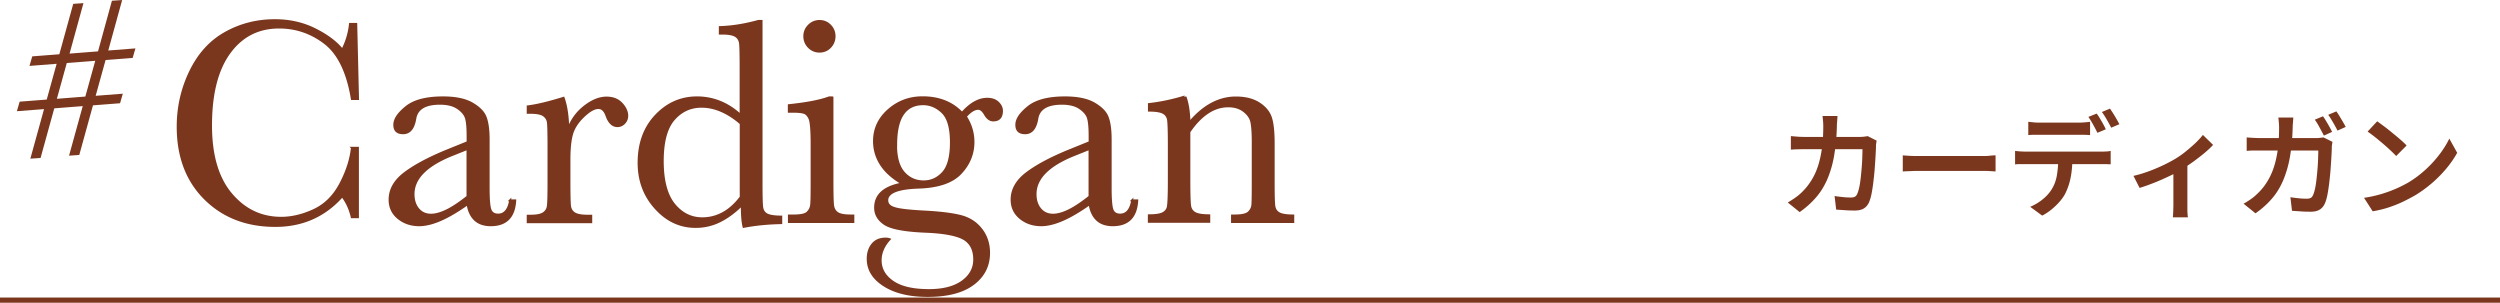
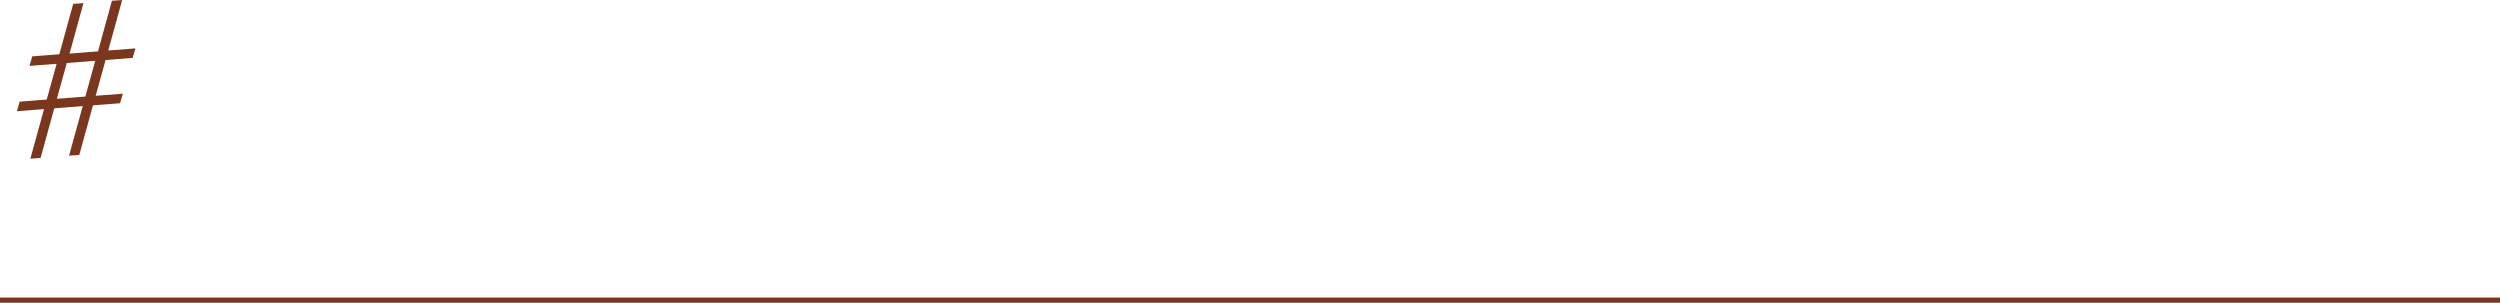
<svg xmlns="http://www.w3.org/2000/svg" id="_レイヤー_2" data-name="レイヤー_2" viewBox="0 0 249.99 30.27">
  <defs>
    <style>.cls-1,.cls-2{fill:#7b371e}.cls-2{stroke-width:.18px;stroke:#7b371e;stroke-miterlimit:10}</style>
  </defs>
  <g id="txt_x2F_elememt">
    <path fill="none" stroke-width=".52" stroke="#7b371e" stroke-miterlimit="10" d="M0 30.01h249.99" />
    <path d="M7.54.65l.43-.03-1.39 5.05 3.44-.27L11.41.34l.43-.03-1.39 5.05 2.71-.21-.11.38-2.71.21-1.15 4.15 2.71-.21-.11.38-2.71.21-1.37 4.96-.43.03 1.37-4.96-3.44.27-1.37 4.96-.43.03 1.37-4.96-2.71.21.11-.38 2.71-.21 1.15-4.15-2.71.21.11-.38 2.71-.21L7.54.65zm-2.23 9.54l3.44-.27L9.9 5.77l-3.44.27-1.15 4.15z" stroke-width=".56" stroke="#7b371e" stroke-miterlimit="10" fill="#7b371e" />
-     <path class="cls-2" d="M35.17 14.77h.63v6.96h-.63c-.18-.79-.49-1.49-.95-2.09-1.75 1.97-3.98 2.96-6.69 2.96-2.87 0-5.22-.91-7.04-2.72s-2.73-4.22-2.73-7.21c0-1.96.42-3.81 1.26-5.54.84-1.73 2.01-3.02 3.52-3.86 1.5-.84 3.15-1.26 4.95-1.26 1.48 0 2.83.31 4.04.92 1.21.61 2.11 1.29 2.7 2.03.42-.83.67-1.69.76-2.58h.64l.18 7.53h-.63c-.44-2.68-1.34-4.54-2.69-5.58-1.35-1.04-2.88-1.57-4.58-1.57-2.08 0-3.73.84-4.96 2.53s-1.84 4.11-1.84 7.25c0 2.98.67 5.26 2.01 6.85 1.34 1.59 3 2.38 5 2.38 1.06 0 2.15-.26 3.27-.78 1.11-.52 1.99-1.39 2.64-2.63.65-1.24 1.03-2.43 1.15-3.58zM50.99 20.03h.54c-.09 1.67-.91 2.5-2.46 2.5-.66 0-1.19-.18-1.57-.53s-.64-.87-.75-1.57c-.98.69-1.87 1.22-2.67 1.57s-1.53.53-2.16.53c-.81 0-1.51-.23-2.09-.7s-.88-1.09-.88-1.86c0-1.01.49-1.88 1.47-2.64.98-.75 2.34-1.48 4.06-2.2l2.27-.92v-.59c0-.83-.05-1.43-.16-1.8-.11-.37-.39-.7-.83-1s-1.04-.44-1.77-.44c-1.46 0-2.28.49-2.45 1.46-.16 1-.57 1.49-1.23 1.49-.6 0-.89-.28-.89-.85s.4-1.15 1.19-1.79c.79-.64 2.02-.96 3.69-.96 1.24 0 2.2.2 2.89.59.68.39 1.14.83 1.35 1.33s.33 1.26.33 2.29v4.85c0 1.13.06 1.86.18 2.18s.37.48.76.48c.64 0 1.04-.48 1.2-1.44zm-4.25-5.13l-1.6.64c-2.52 1.03-3.78 2.31-3.78 3.87 0 .62.16 1.11.48 1.49.32.38.74.56 1.26.56.46 0 .99-.15 1.6-.45.61-.3 1.28-.76 2.04-1.36V14.9zM56.84 12.81c.33-.87.87-1.6 1.62-2.18s1.48-.88 2.19-.88c.64 0 1.15.2 1.52.6.37.4.56.81.56 1.23 0 .28-.1.53-.29.73s-.42.31-.7.31c-.49 0-.86-.36-1.11-1.08-.18-.49-.44-.73-.79-.73-.42 0-.92.29-1.51.86s-.96 1.16-1.13 1.78-.25 1.46-.25 2.53v2.14c0 1.28.02 2.09.05 2.42.03.33.17.59.42.76s.68.26 1.3.26h.41v.67h-6.37v-.67h.31c.59 0 1-.08 1.25-.24s.4-.39.45-.68.07-1.13.07-2.52v-3.38c0-1.29-.02-2.1-.05-2.42a.997.997 0 00-.42-.76c-.24-.18-.68-.27-1.3-.27h-.31v-.66c.92-.11 2.12-.4 3.6-.86.28.77.44 1.79.47 3.06zM74.05 11.5V6.81c0-1.28-.02-2.08-.05-2.42-.03-.33-.17-.59-.42-.76s-.68-.26-1.3-.26h-.31V2.7c1.18-.03 2.48-.23 3.88-.62h.31v16.13c0 1.4.02 2.25.07 2.55.05.3.2.53.46.67s.74.22 1.44.22v.67c-1.42.03-2.68.16-3.78.38-.12-.46-.18-1.18-.18-2.17-.72.72-1.47 1.26-2.23 1.63s-1.56.54-2.38.54c-1.55 0-2.89-.62-4.02-1.88-1.13-1.25-1.69-2.76-1.69-4.54 0-1.95.58-3.53 1.73-4.74 1.15-1.21 2.52-1.81 4.12-1.81.81 0 1.58.15 2.3.44s1.41.73 2.05 1.32zm0 .85c-.64-.56-1.29-.97-1.94-1.25s-1.3-.42-1.96-.42c-1.1 0-2.02.42-2.76 1.27s-1.11 2.24-1.11 4.16.38 3.39 1.14 4.32c.76.93 1.69 1.39 2.81 1.39.74 0 1.43-.18 2.07-.53s1.22-.88 1.76-1.58v-7.37zM83.25 9.74v8.36c0 1.28.02 2.09.06 2.42.04.33.18.59.42.76s.68.26 1.3.26h.31v.67h-6.46v-.67h.5c.69 0 1.15-.1 1.35-.3.21-.2.33-.44.37-.72s.05-1.09.05-2.42v-3.63c0-1.41-.07-2.27-.2-2.58-.13-.31-.31-.51-.53-.59-.22-.08-.6-.12-1.15-.12h-.4v-.67c1.74-.18 3.09-.43 4.04-.78h.32zm-2.83-6.12c0-.42.15-.78.45-1.08.3-.3.66-.45 1.08-.45s.78.15 1.07.45c.29.3.44.66.44 1.08s-.15.8-.44 1.1c-.29.3-.65.45-1.07.45s-.78-.15-1.08-.45c-.3-.3-.45-.67-.45-1.1zM96.2 11.28c.83-.94 1.67-1.41 2.52-1.41.47 0 .83.13 1.09.38.26.25.39.53.39.83 0 .64-.29.97-.88.97-.32 0-.6-.2-.83-.6-.21-.37-.44-.56-.67-.56-.37 0-.78.25-1.23.76.51.8.76 1.65.76 2.55 0 1.17-.42 2.21-1.26 3.11-.84.91-2.26 1.4-4.25 1.46-2.07.07-3.11.49-3.11 1.26 0 .36.23.62.7.76.46.16 1.43.27 2.9.35 1.61.08 2.85.23 3.72.45s1.56.66 2.08 1.33c.52.66.78 1.45.78 2.37 0 1.29-.53 2.33-1.58 3.12s-2.57 1.19-4.56 1.19c-1.82 0-3.27-.35-4.37-1.05s-1.64-1.59-1.64-2.67c0-.6.16-1.08.47-1.46s.76-.57 1.33-.57c.16 0 .3.02.42.07-.61.66-.91 1.37-.91 2.11 0 .86.4 1.57 1.21 2.13.81.56 2.01.84 3.61.84 1.43 0 2.54-.29 3.33-.86s1.19-1.3 1.19-2.19c0-.98-.36-1.67-1.07-2.07-.71-.39-1.98-.63-3.81-.7-2.1-.09-3.46-.35-4.09-.78-.62-.42-.94-.96-.94-1.63 0-1.28.89-2.08 2.68-2.42-.93-.55-1.63-1.17-2.09-1.88s-.7-1.49-.7-2.36c0-1.22.48-2.26 1.44-3.11.96-.85 2.1-1.28 3.42-1.28 1.63 0 2.94.51 3.93 1.54zm-6.59 3.2c0 1.26.26 2.18.78 2.77s1.18.88 1.98.88c.74 0 1.38-.29 1.91-.87.53-.58.8-1.59.8-3.02s-.28-2.44-.85-2.99c-.57-.55-1.21-.82-1.92-.82-.9 0-1.57.34-2.02 1.01s-.67 1.69-.67 3.05zM113.19 20.03h.54c-.09 1.67-.91 2.5-2.46 2.5-.66 0-1.19-.18-1.57-.53s-.64-.87-.75-1.57c-.98.69-1.87 1.22-2.67 1.57s-1.53.53-2.16.53c-.81 0-1.51-.23-2.09-.7s-.88-1.09-.88-1.86c0-1.01.49-1.88 1.47-2.64.98-.75 2.34-1.48 4.06-2.2l2.27-.92v-.59c0-.83-.05-1.43-.16-1.8-.11-.37-.39-.7-.83-1s-1.04-.44-1.77-.44c-1.46 0-2.28.49-2.45 1.46-.16 1-.57 1.49-1.23 1.49-.6 0-.89-.28-.89-.85s.4-1.15 1.19-1.79c.79-.64 2.02-.96 3.69-.96 1.24 0 2.2.2 2.89.59.68.39 1.14.83 1.35 1.33s.33 1.26.33 2.29v4.85c0 1.13.06 1.86.18 2.18s.37.48.76.48c.64 0 1.04-.48 1.2-1.44zm-4.25-5.13l-1.6.64c-2.52 1.03-3.78 2.31-3.78 3.87 0 .62.16 1.11.48 1.49.32.38.74.56 1.26.56.46 0 .99-.15 1.6-.45.61-.3 1.28-.76 2.04-1.36V14.9zM118.17 9.74h.4c.22.61.35 1.43.38 2.48.7-.83 1.44-1.45 2.21-1.86s1.58-.62 2.42-.62c.96 0 1.74.2 2.35.6.61.4 1 .89 1.18 1.47.18.58.26 1.43.26 2.54v3.75c0 1.39.02 2.23.07 2.53.05.3.2.53.46.68.26.15.73.23 1.43.23v.67h-6.14v-.67h.28c.7 0 1.16-.1 1.38-.31s.34-.44.37-.72c.03-.27.04-1.08.04-2.42v-3.87c0-.95-.05-1.62-.14-2.03-.09-.41-.34-.76-.75-1.08-.41-.31-.92-.47-1.55-.47-.71 0-1.39.21-2.04.64s-1.26 1.06-1.84 1.91v4.89c0 1.39.03 2.23.08 2.53.05.3.21.53.47.68.26.15.74.23 1.44.23v.67h-6.06v-.67c.67 0 1.14-.07 1.41-.21.26-.14.43-.34.49-.62s.1-1.15.1-2.61v-3.57c0-1.4-.03-2.24-.08-2.54a.914.914 0 00-.47-.67c-.26-.15-.74-.23-1.44-.23v-.67c1.07-.12 2.17-.34 3.3-.67z" />
    <g>
-       <path class="cls-1" d="M183.74 11.61c0 .14-.02.3-.03.5-.02.19-.03.36-.03.5a20.14 20.14 0 01-.29 3.05c-.16.88-.4 1.65-.69 2.32-.3.67-.67 1.27-1.13 1.79-.45.52-.99 1-1.61 1.44l-1.19-.96c.22-.13.46-.28.72-.46.26-.18.49-.37.7-.58.37-.36.68-.75.95-1.19.27-.43.49-.91.66-1.44s.3-1.12.39-1.77c.09-.65.13-1.38.13-2.17 0-.09 0-.2-.01-.33 0-.13-.02-.25-.03-.38-.01-.13-.02-.23-.04-.33h1.51zm3.92 2.44c-.02.09-.03.19-.05.31-.02.11-.02.21-.02.27 0 .24-.02.54-.04.92s-.05.79-.08 1.23c-.03.44-.08.88-.13 1.32-.05.44-.11.84-.18 1.21-.07.37-.16.67-.26.91-.12.27-.29.48-.52.62-.22.14-.52.21-.88.21-.32 0-.65 0-.97-.03-.33-.02-.63-.04-.92-.06l-.16-1.36c.29.05.58.08.86.11.29.03.54.04.77.04.18 0 .32-.03.42-.09.1-.06.17-.16.23-.31.07-.15.13-.36.19-.63s.1-.57.14-.9.07-.68.1-1.03c.03-.36.05-.69.06-1.01.01-.32.02-.61.02-.86h-5.71c-.21 0-.44 0-.71.01-.27 0-.52.02-.74.03v-1.35c.23.02.47.04.73.06.26.02.5.02.71.02h5.41c.14 0 .29 0 .43-.02s.27-.03.4-.06l.89.45zM190.27 15.54c.13 0 .3.02.5.03.2.02.41.02.64.03h6.83c.27 0 .52 0 .75-.03s.41-.03.56-.04v1.61c-.13 0-.32-.02-.57-.03-.25-.02-.49-.02-.74-.02h-6.2c-.32 0-.64 0-.97.02-.32.01-.59.02-.8.04v-1.61zM201.5 15.09c.16.02.33.04.52.05.19.01.37.02.54.02h7.5c.12 0 .28 0 .48-.01.2 0 .37-.03.52-.06v1.34c-.14 0-.3-.01-.49-.02h-8.55c-.19 0-.37.01-.52.03v-1.35zm1.33-2.91c.18.02.38.04.58.06.21.02.4.02.58.02h3.81c.19 0 .39 0 .6-.02.21-.02.4-.03.6-.06v1.33c-.19-.02-.39-.02-.6-.03h-5.01c-.21 0-.4.01-.57.03v-1.33zm4.4 3.62c0 .73-.06 1.4-.18 1.99s-.31 1.13-.55 1.6c-.14.26-.32.52-.56.79-.23.27-.5.52-.79.76s-.61.45-.94.62l-1.2-.88c.41-.17.81-.4 1.19-.7.38-.3.68-.62.91-.97.29-.44.48-.94.57-1.48.09-.54.14-1.12.14-1.74h1.42zm2.43-4.44c.1.13.21.29.32.48.11.19.23.38.33.57.11.19.19.36.26.52l-.84.35c-.11-.24-.26-.51-.42-.81-.17-.3-.33-.56-.48-.78l.82-.33zm1.33-.5c.1.15.21.31.33.5a17.098 17.098 0 01.61 1.06l-.82.35c-.12-.24-.27-.51-.44-.81-.17-.29-.33-.55-.49-.76l.81-.34zM213.36 17.58c.5-.11 1.01-.27 1.53-.46s1-.4 1.45-.61c.45-.22.83-.42 1.13-.6.37-.22.74-.47 1.09-.76.35-.28.68-.57.98-.85.3-.29.55-.56.74-.81l1.02 1c-.22.24-.51.52-.86.81s-.74.59-1.15.89c-.41.29-.82.57-1.23.82-.25.15-.54.31-.88.48-.33.16-.68.32-1.04.48-.36.16-.73.31-1.11.45-.37.14-.73.27-1.08.37l-.61-1.2zm3.98-.88l1.39-.27v4.56c0 .16.01.3.02.44.01.13.02.23.04.3h-1.51c0-.07.02-.17.02-.3 0-.13.02-.28.02-.44 0-.16.01-.3.01-.43V16.7zM229.32 11.74c0 .13-.02.29-.03.49-.02.2-.03.37-.03.5-.03 1.15-.13 2.16-.29 3.04-.16.88-.4 1.65-.69 2.33-.3.68-.67 1.28-1.13 1.8-.45.52-.99 1-1.61 1.43l-1.19-.96c.22-.12.46-.27.72-.45.26-.18.49-.38.7-.59.37-.35.68-.74.95-1.18.27-.44.49-.92.66-1.44s.3-1.11.39-1.76c.09-.65.13-1.37.13-2.18 0-.08 0-.19-.01-.31 0-.13-.02-.25-.03-.38s-.02-.23-.04-.33h1.51zm3.92 2.43c-.02.1-.03.21-.05.32-.02.11-.02.21-.02.27 0 .24-.02.54-.04.92s-.05.79-.08 1.23c-.03.44-.08.88-.13 1.32-.05.44-.11.84-.18 1.21-.07.37-.16.67-.26.9-.12.27-.29.48-.52.62-.22.14-.52.21-.88.21-.32 0-.65 0-.97-.03-.33-.02-.63-.04-.92-.06l-.16-1.36c.29.05.58.08.86.11.29.03.54.04.77.04.18 0 .32-.03.42-.09.1-.06.17-.16.23-.31.07-.15.13-.36.19-.63s.1-.57.14-.9c.04-.34.07-.68.1-1.03s.05-.69.06-1.01c.01-.32.02-.61.02-.85h-6.42c-.27 0-.52.02-.74.04v-1.35c.23.02.47.04.73.05.26.01.5.02.71.02h5.41c.15 0 .29 0 .43-.02.14-.01.27-.03.4-.05l.89.44zm-.95-2.54c.1.14.21.3.32.49.11.19.23.38.33.57.11.19.19.36.26.5l-.82.37c-.12-.24-.27-.51-.43-.81-.16-.3-.32-.56-.48-.78l.81-.34zm1.33-.5c.11.15.22.31.33.5.11.19.23.38.34.57.11.19.2.35.27.49l-.82.37c-.12-.24-.27-.52-.44-.81-.17-.3-.33-.55-.49-.77l.81-.34zM236.4 19.78c.62-.09 1.19-.22 1.73-.38a12.73 12.73 0 002.71-1.16c.63-.38 1.21-.82 1.74-1.31.53-.49.99-1 1.39-1.53.4-.53.71-1.04.95-1.54l.79 1.42c-.28.51-.63 1.02-1.04 1.52a12.61 12.61 0 01-3.08 2.68c-.39.23-.81.45-1.26.67-.45.22-.93.41-1.44.58-.51.17-1.05.3-1.63.4l-.86-1.34zm1.31-7.65c.2.14.43.31.7.51.27.2.54.42.82.65.28.23.55.45.8.67.25.22.46.41.62.59l-1.04 1.05c-.15-.15-.33-.34-.57-.56-.23-.22-.49-.45-.76-.68s-.55-.46-.81-.67c-.27-.21-.51-.39-.72-.53l.96-1.03z" />
-     </g>
+       </g>
  </g>
</svg>